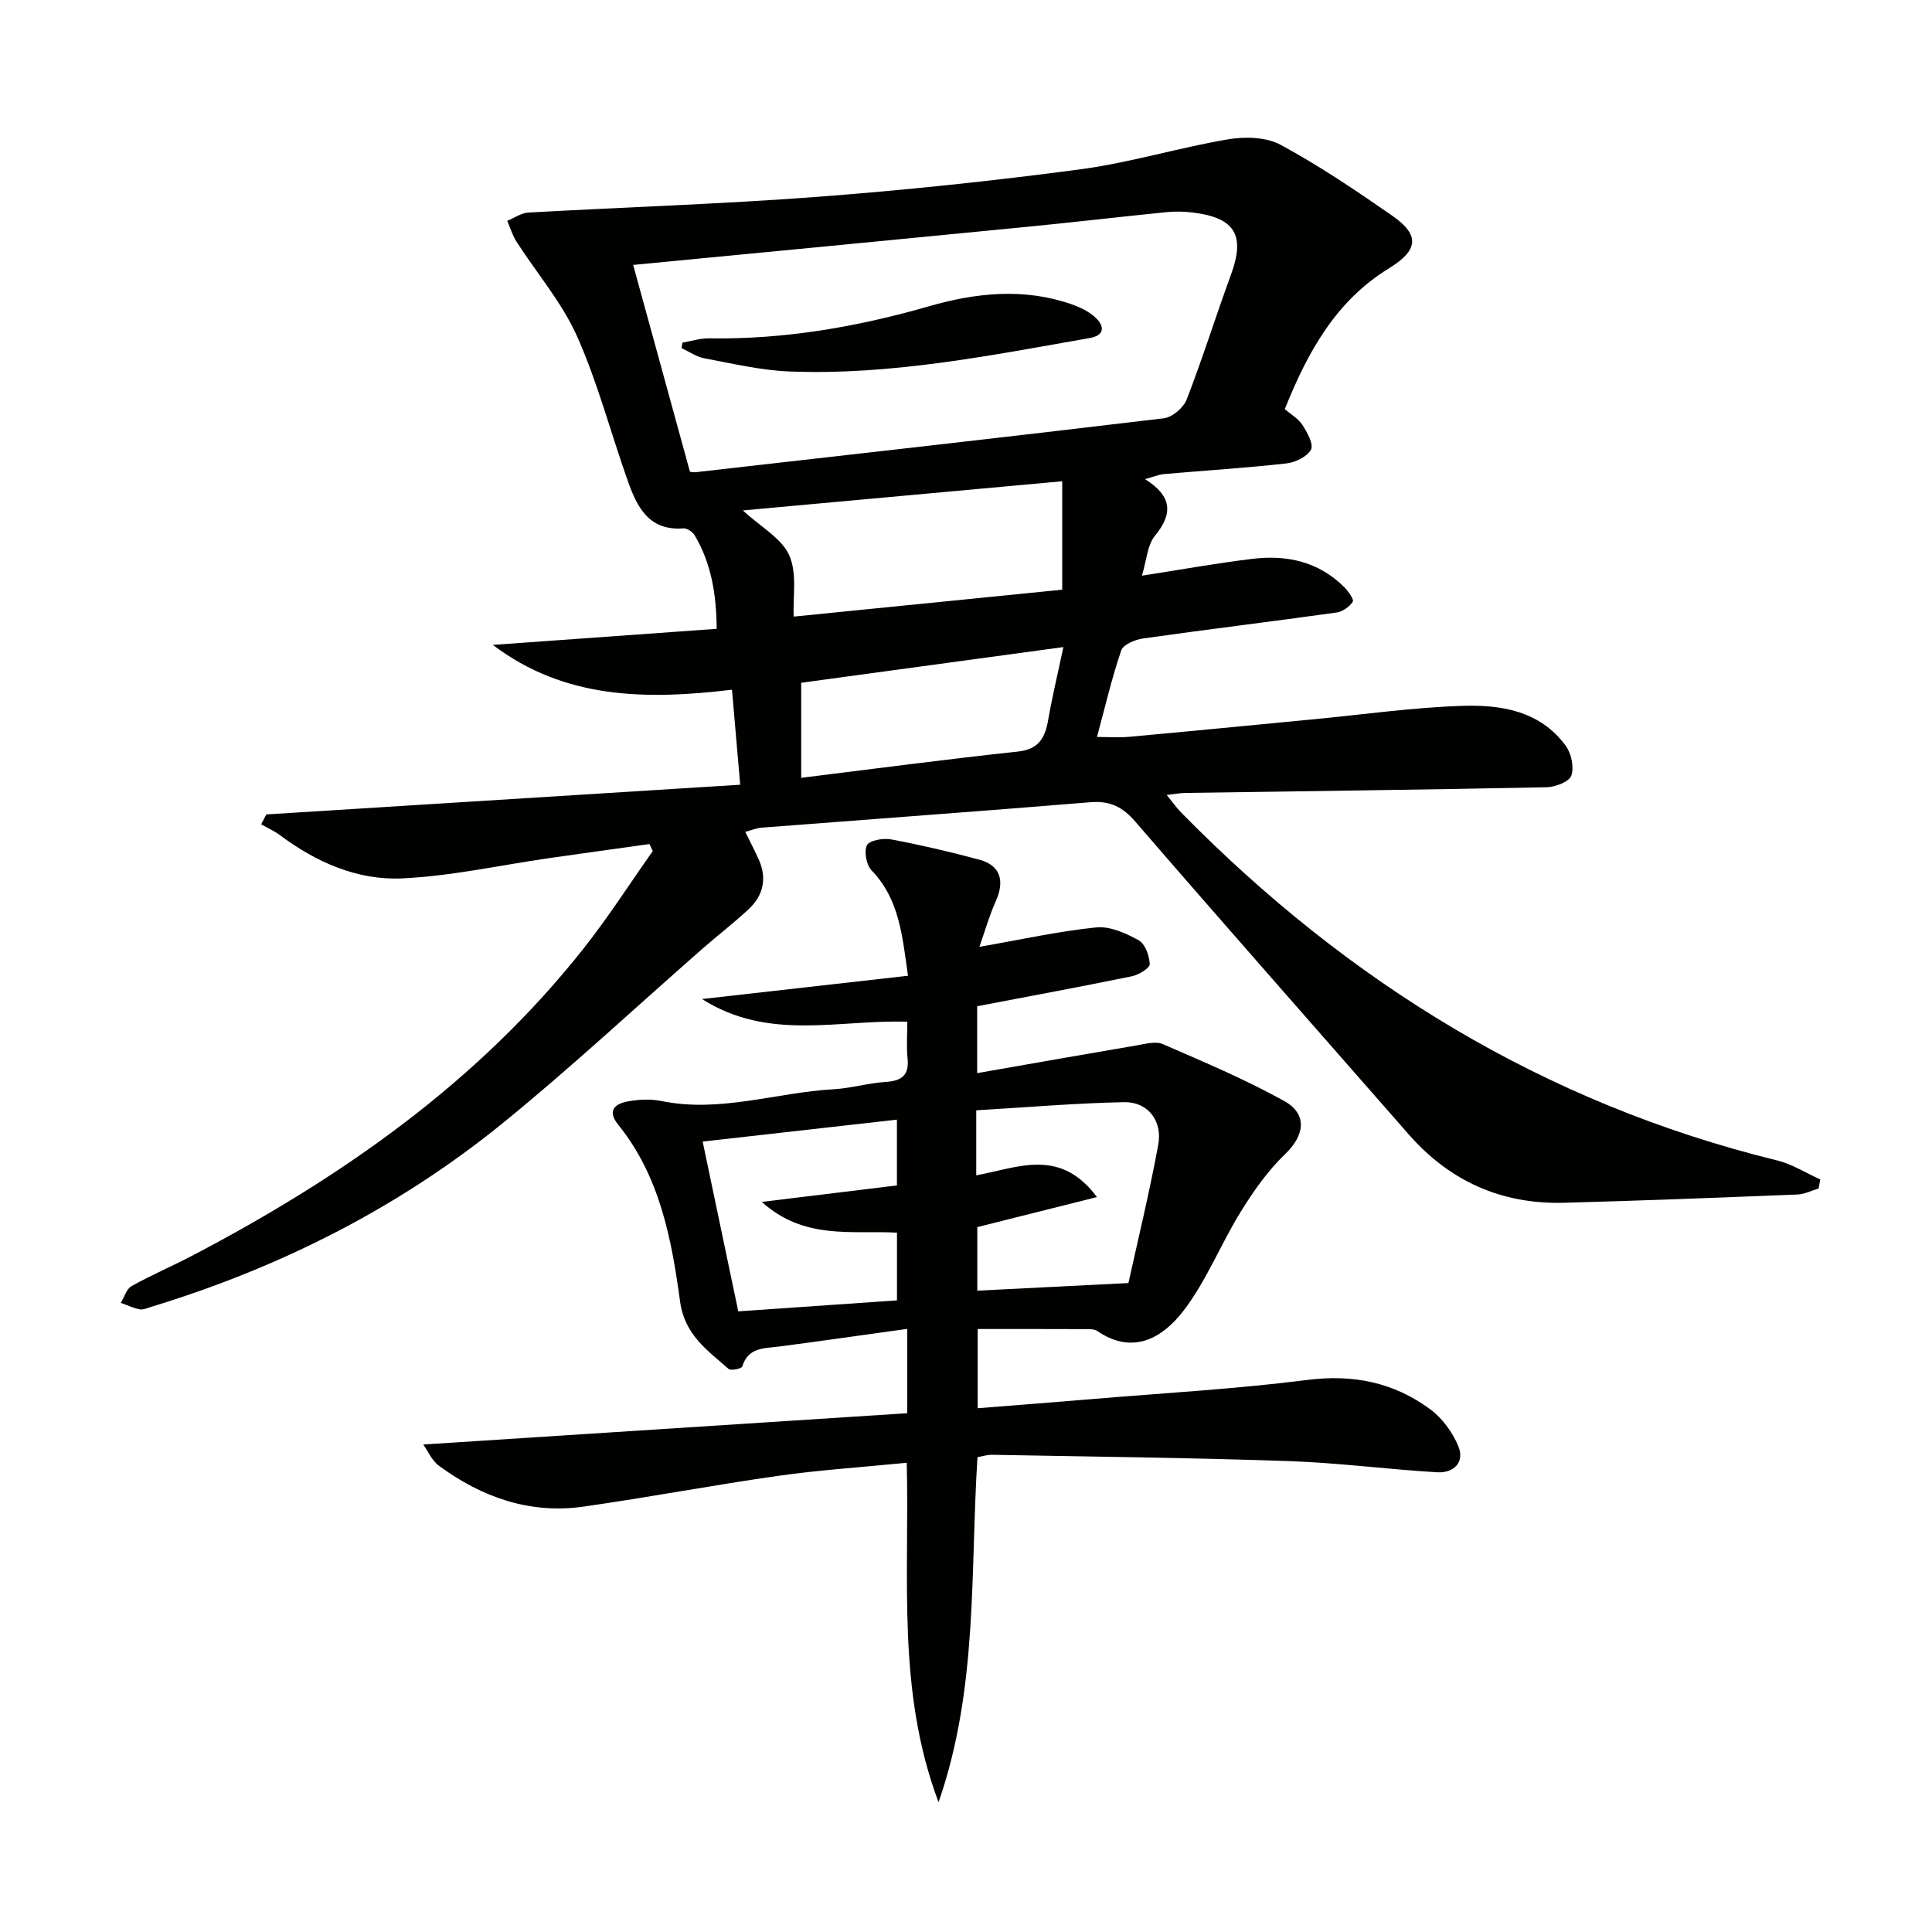
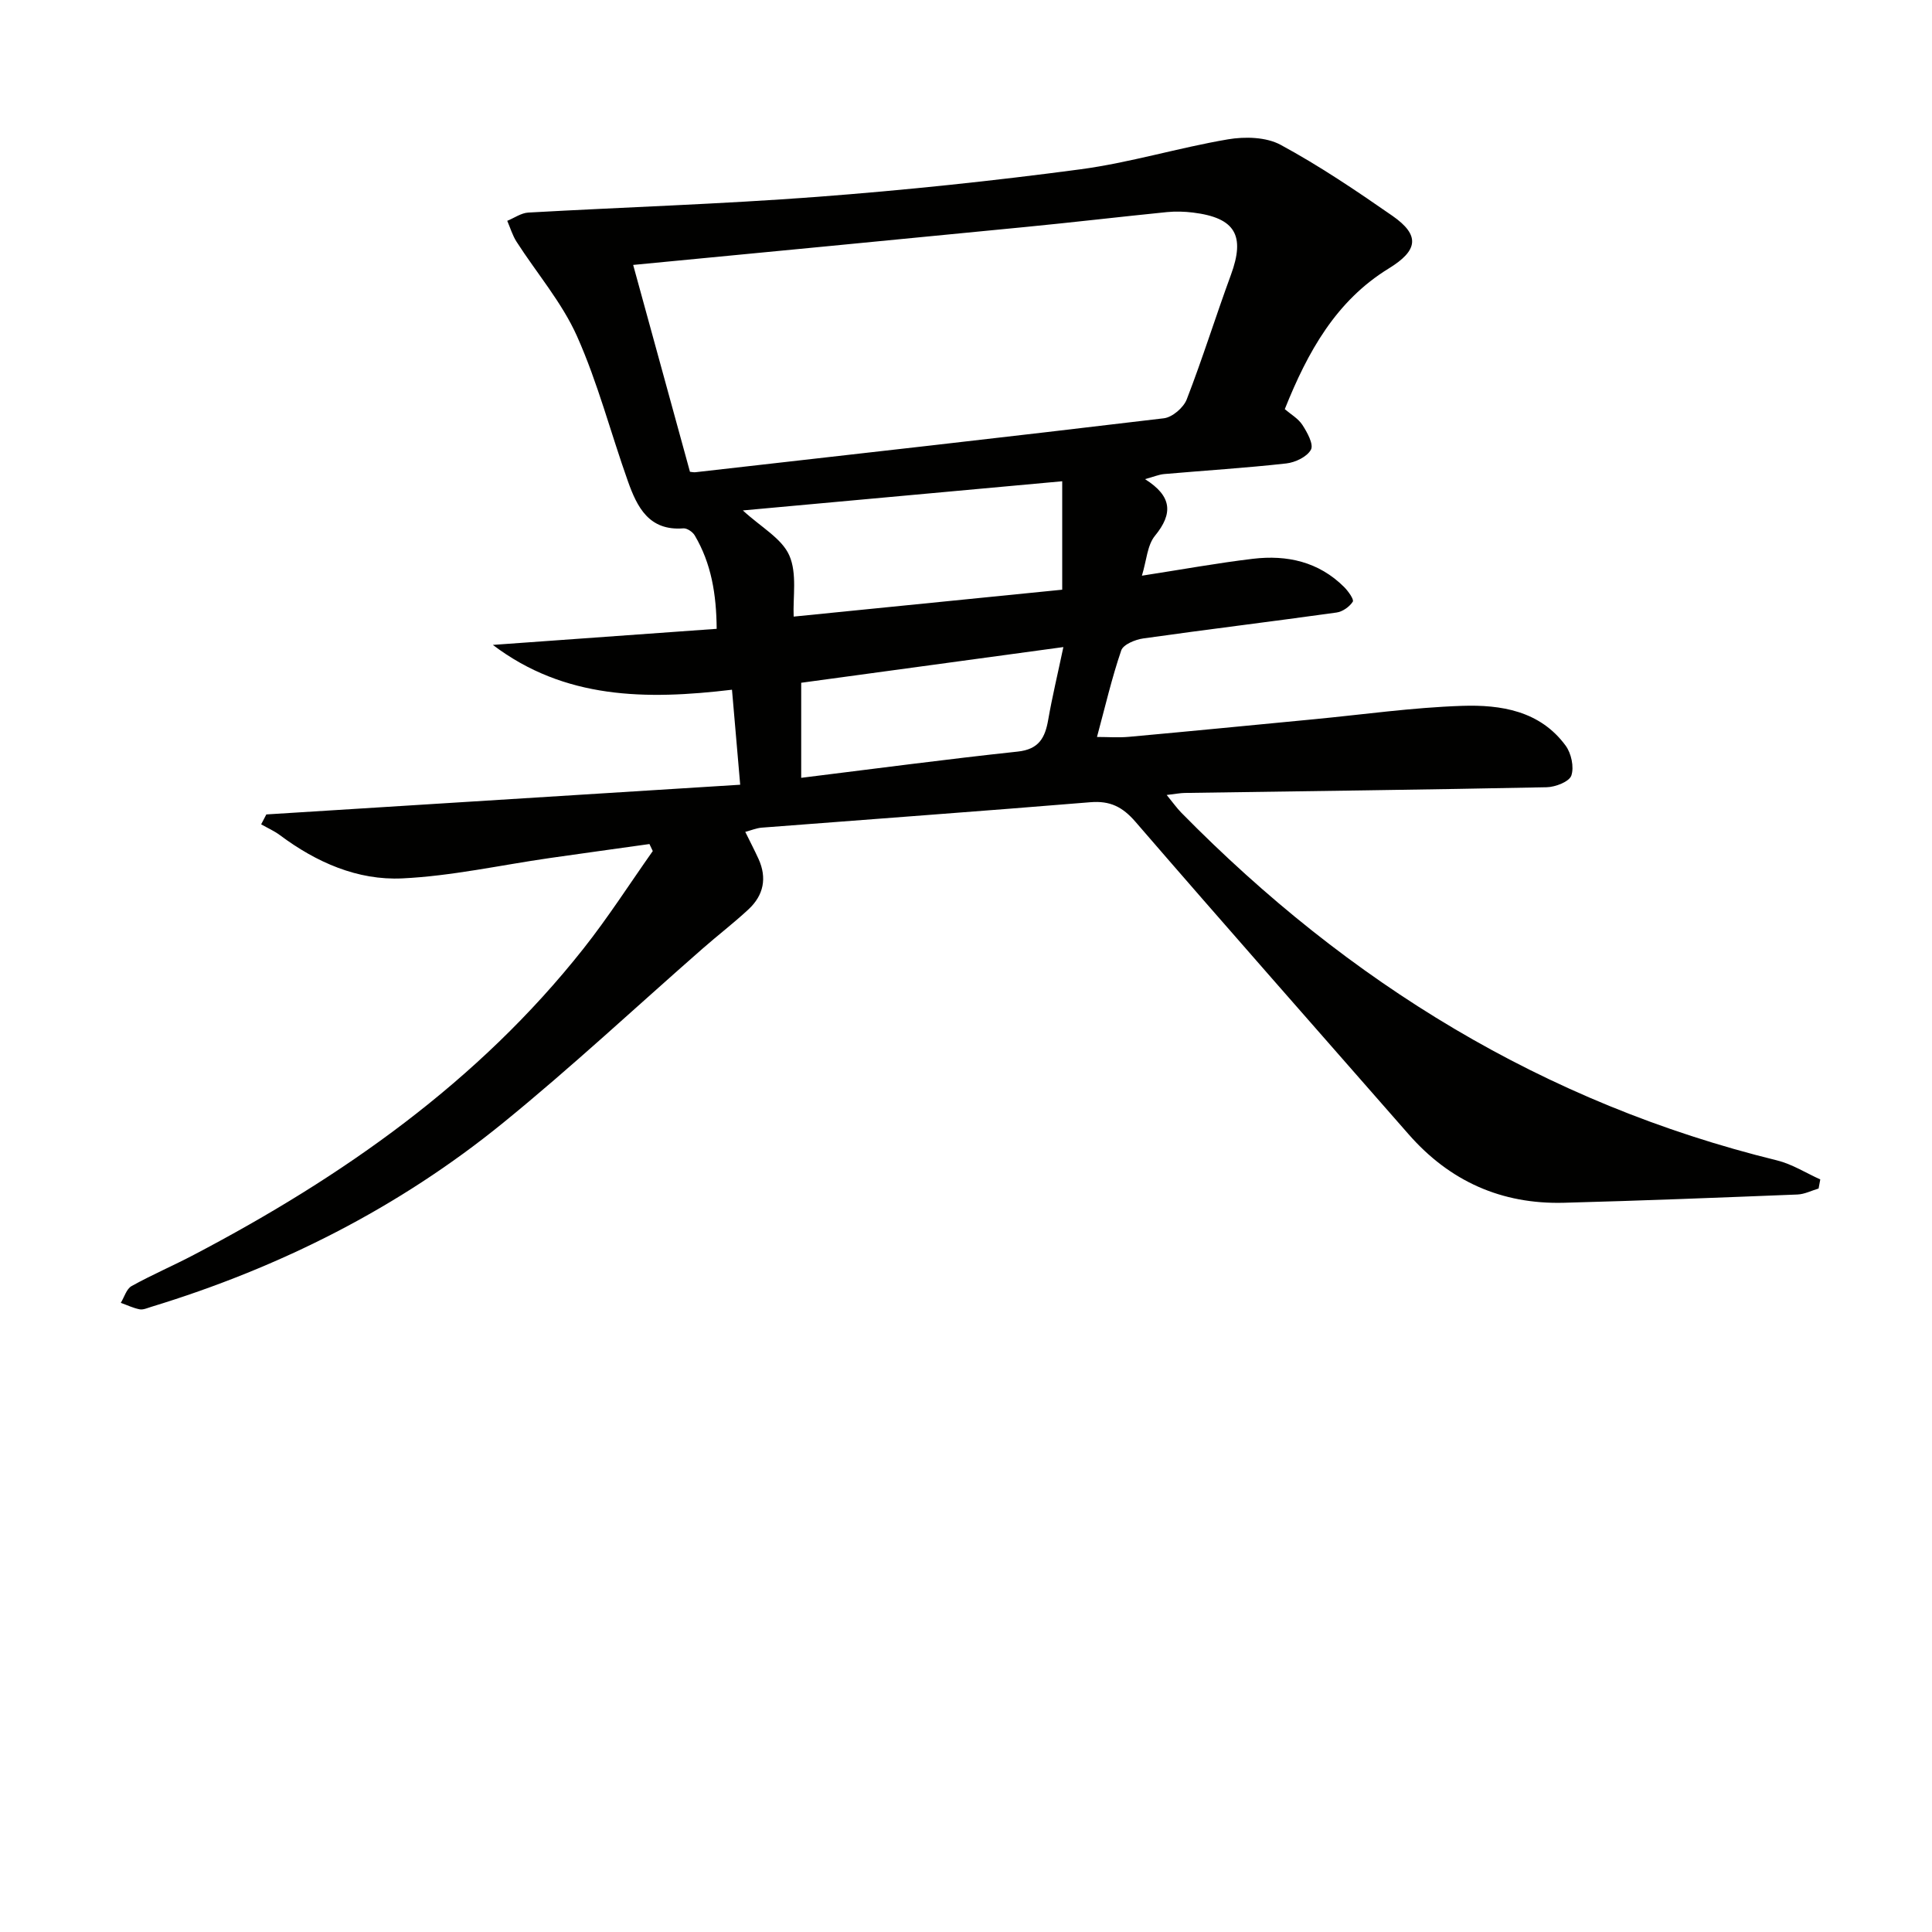
<svg xmlns="http://www.w3.org/2000/svg" enable-background="new 0 0 400 400" viewBox="0 0 400 400">
  <g fill="#010100">
    <path d="m154.3 172.23c.99 2.02 1.91 3.78 2.74 5.59 1.8 3.96 1.06 7.53-2.06 10.44-3.04 2.83-6.35 5.36-9.47 8.1-13.76 12.05-27.15 24.56-41.32 36.09-21.64 17.61-46.2 29.98-72.88 38.12-.79.24-1.66.65-2.4.51-1.34-.26-2.6-.88-3.9-1.34.73-1.19 1.17-2.88 2.23-3.47 4.2-2.34 8.64-4.23 12.89-6.47 30.78-16.15 58.85-35.81 80.64-63.36 5.13-6.48 9.61-13.48 14.38-20.24-.23-.48-.46-.97-.69-1.45-6.91.97-13.82 1.92-20.72 2.91-10.14 1.46-20.23 3.71-30.42 4.2-9.3.45-17.84-3.33-25.38-8.96-1.18-.88-2.58-1.49-3.87-2.23.36-.68.71-1.37 1.07-2.05 32.43-2.03 64.85-4.07 98.11-6.15-.61-7.1-1.13-13.12-1.7-19.67-17.77 2.12-34.64 1.99-49.51-9.28 15.26-1.1 30.53-2.19 46.34-3.33-.06-7.17-1.11-13.53-4.55-19.35-.43-.72-1.59-1.51-2.35-1.45-7.11.56-9.57-4.39-11.47-9.73-3.56-10-6.23-20.38-10.54-30.04-3.12-6.99-8.34-13.05-12.53-19.58-.84-1.31-1.29-2.87-1.92-4.32 1.45-.59 2.87-1.62 4.35-1.71 19.92-1.12 39.87-1.75 59.76-3.25 18.21-1.38 36.41-3.29 54.51-5.7 10.29-1.37 20.34-4.47 30.59-6.21 3.52-.6 7.92-.49 10.92 1.14 8.02 4.34 15.63 9.48 23.13 14.69 5.83 4.06 5.28 7.2-.75 10.9-10.89 6.68-16.77 17.22-21.53 29.13 1.22 1.05 2.79 1.94 3.65 3.27 1 1.54 2.36 4.01 1.77 5.11-.79 1.48-3.24 2.65-5.1 2.86-8.41.94-16.87 1.46-25.31 2.2-1.09.1-2.14.56-3.95 1.05 5.6 3.52 5.85 7.11 2.06 11.73-1.59 1.94-1.73 5.08-2.7 8.26 8.33-1.29 15.63-2.62 22.99-3.5 7.06-.84 13.62.61 18.87 5.84.85.85 2.09 2.59 1.8 3.04-.68 1.06-2.12 2.08-3.38 2.25-13.32 1.86-26.68 3.48-39.99 5.36-1.66.23-4.15 1.25-4.57 2.48-1.96 5.73-3.33 11.67-5.02 17.92 2.21 0 4.44.17 6.64-.03 12.74-1.16 25.48-2.41 38.21-3.63 10.24-.98 20.46-2.44 30.72-2.78 8.04-.27 16.16 1.01 21.46 8.24 1.17 1.59 1.78 4.43 1.18 6.19-.44 1.27-3.29 2.38-5.1 2.42-24.97.51-49.94.81-74.91 1.18-.95.01-1.91.21-3.77.42 1.31 1.6 2.09 2.71 3.03 3.67 34.58 35.18 75.11 60.16 123.34 71.99 3.12.77 5.98 2.6 8.95 3.94-.12.63-.23 1.25-.35 1.88-1.46.43-2.9 1.18-4.37 1.24-16.12.64-32.24 1.28-48.37 1.71-12.89.34-23.63-4.45-32.15-14.19-18.86-21.55-37.82-43.01-56.54-64.68-2.68-3.1-5.25-4.39-9.32-4.06-22.69 1.87-45.41 3.51-68.11 5.27-1.08.1-2.15.55-3.36.87zm-23.21-117.38c4.09 14.9 7.93 28.89 11.76 42.83.46.04.8.13 1.12.09 32.34-3.67 64.69-7.3 97-11.17 1.75-.21 4.07-2.2 4.73-3.91 3.29-8.49 6-17.21 9.14-25.76 3.01-8.18.92-11.84-7.83-12.92-1.77-.22-3.61-.27-5.39-.1-9.76.98-19.5 2.13-29.26 3.08-26.93 2.65-53.88 5.22-81.27 7.86zm88.83 67.24c0-7.17 0-14.34 0-22.45-22.49 2.05-44.23 4.04-66.12 6.04 3.76 3.47 8.05 5.78 9.61 9.3 1.66 3.76.73 8.66.91 12.68 18.5-1.85 36.6-3.66 55.6-5.57zm.24 11.88c-18.73 2.55-36.52 4.97-54.28 7.39v19.68c15.31-1.89 30.04-3.85 44.81-5.43 4.41-.47 5.68-2.85 6.33-6.59.82-4.7 1.94-9.35 3.14-15.05z" />
-     <path d="m194.32 373.13c-8.73-23.15-5.99-46.56-6.59-70.28-9.24.92-17.99 1.48-26.63 2.71-13.47 1.91-26.84 4.46-40.31 6.37-11.1 1.58-21.02-1.93-29.91-8.46-1.46-1.07-2.27-3.03-3.25-4.4 33.44-2.16 66.5-4.3 100.2-6.48 0-3.73 0-6.34 0-8.94 0-2.63 0-5.26 0-8.52-9.21 1.28-17.84 2.52-26.48 3.65-3.11.41-6.44.11-7.67 4.14-.14.45-2.36.92-2.83.5-4.39-3.86-9.11-7.05-10.05-13.97-1.76-12.96-4.2-25.94-12.82-36.61-2.34-2.9-.67-4.32 2.02-4.81 2.26-.41 4.73-.53 6.96-.07 12.11 2.48 23.73-1.77 35.6-2.44 3.63-.2 7.2-1.29 10.83-1.52 3.32-.22 4.87-1.38 4.51-4.89-.25-2.43-.05-4.92-.05-7.57-14.27-.48-28.69 4.08-42.51-4.7 14.86-1.68 28.57-3.23 42.65-4.82-1.2-8.54-1.86-15.93-7.52-21.79-1.09-1.13-1.63-3.91-.99-5.22.5-1.02 3.36-1.53 4.97-1.23 6.17 1.16 12.3 2.58 18.35 4.22 4.32 1.17 5.27 4.35 3.36 8.6-1.37 3.06-2.29 6.32-3.38 9.43 8.62-1.5 16.35-3.22 24.17-4.02 2.84-.29 6.13 1.19 8.78 2.65 1.35.74 2.24 3.21 2.31 4.94.03.81-2.25 2.23-3.67 2.52-10.56 2.17-21.17 4.13-32.06 6.21v13.85c11.27-1.97 22.16-3.9 33.06-5.75 1.78-.3 3.89-.9 5.37-.26 8.48 3.68 17.04 7.29 25.11 11.76 4.97 2.76 4.22 7.19.22 11.02-3.59 3.44-6.56 7.67-9.19 11.93-4.16 6.73-7.1 14.33-11.88 20.53-4.24 5.5-10.36 9.26-17.82 4.16-.61-.42-1.6-.39-2.42-.39-7.31-.03-14.63-.02-22.34-.02v16.4c8.03-.64 16.06-1.26 24.09-1.93 14.73-1.24 29.52-2.06 44.17-3.93 9.5-1.21 17.89.52 25.4 6.05 2.51 1.85 4.66 4.78 5.85 7.67 1.39 3.39-1.01 5.6-4.39 5.4-10.27-.61-20.5-1.97-30.76-2.32-20.46-.7-40.93-.92-61.4-1.3-.96-.02-1.92.3-3 .49-1.54 23.75.19 47.67-8.06 71.44zm-48.84-136.78c2.41 11.52 4.79 22.84 7.37 35.15 10.85-.75 21.83-1.51 32.86-2.27 0-5.36 0-9.59 0-14.02-9.39-.51-19.18 1.57-27.99-6.37 10.43-1.27 19.32-2.36 27.98-3.41 0-5.19 0-9.29 0-13.62-13.53 1.52-26.71 3.01-40.22 4.54zm56.64 6.99c8.66-1.59 17.34-5.79 24.99 4.5-8.59 2.16-16.62 4.18-24.77 6.22v13.16c10.32-.52 20.33-1.02 31.29-1.58 1.96-8.94 4.35-18.72 6.17-28.62.92-5.01-2.18-8.93-7.08-8.83-10.19.21-20.37 1.09-30.6 1.69z" />
-     <path d="m141.28 70.94c1.84-.31 3.69-.92 5.53-.89 15.57.25 30.66-2.36 45.59-6.66 9.65-2.77 19.56-3.82 29.38-.42 1.83.63 3.75 1.55 5.12 2.87 1.83 1.76 1.77 3.61-1.29 4.15-20.57 3.6-41.11 7.74-62.14 6.92-5.9-.23-11.78-1.63-17.62-2.72-1.65-.31-3.16-1.38-4.73-2.11.04-.38.1-.76.16-1.14z" />
+     <path d="m141.28 70.94z" />
  </g>
</svg>